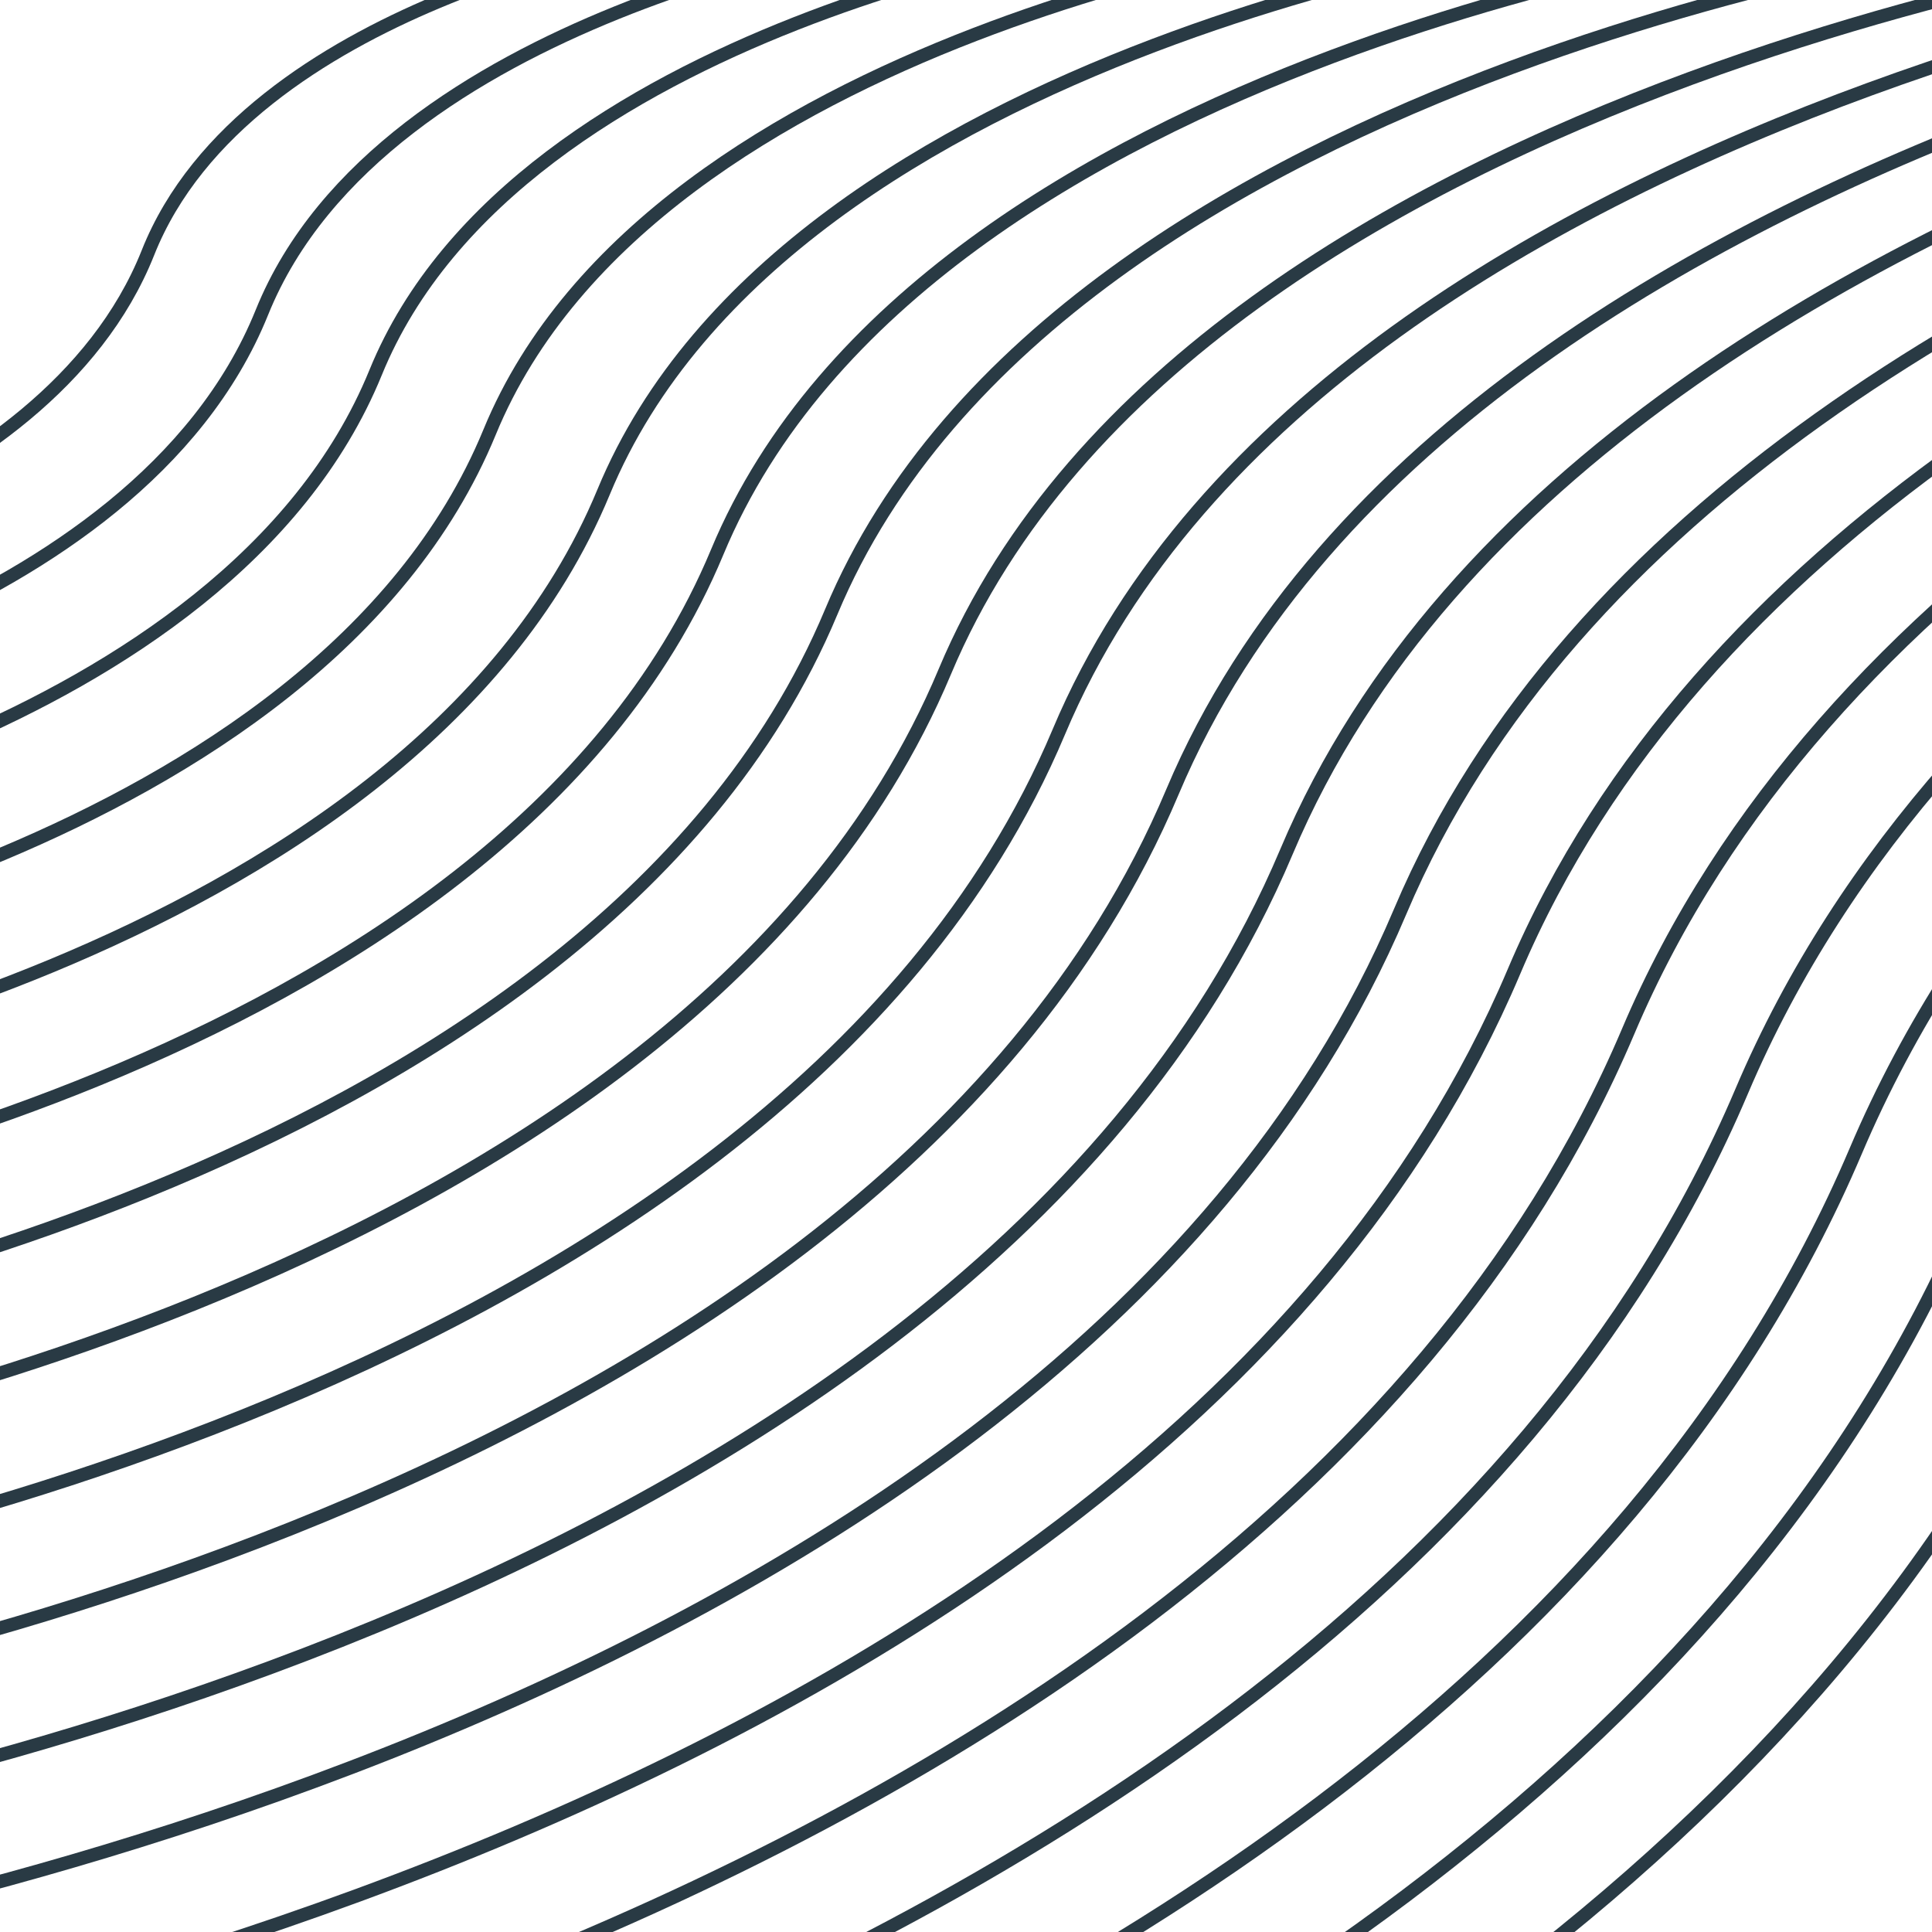
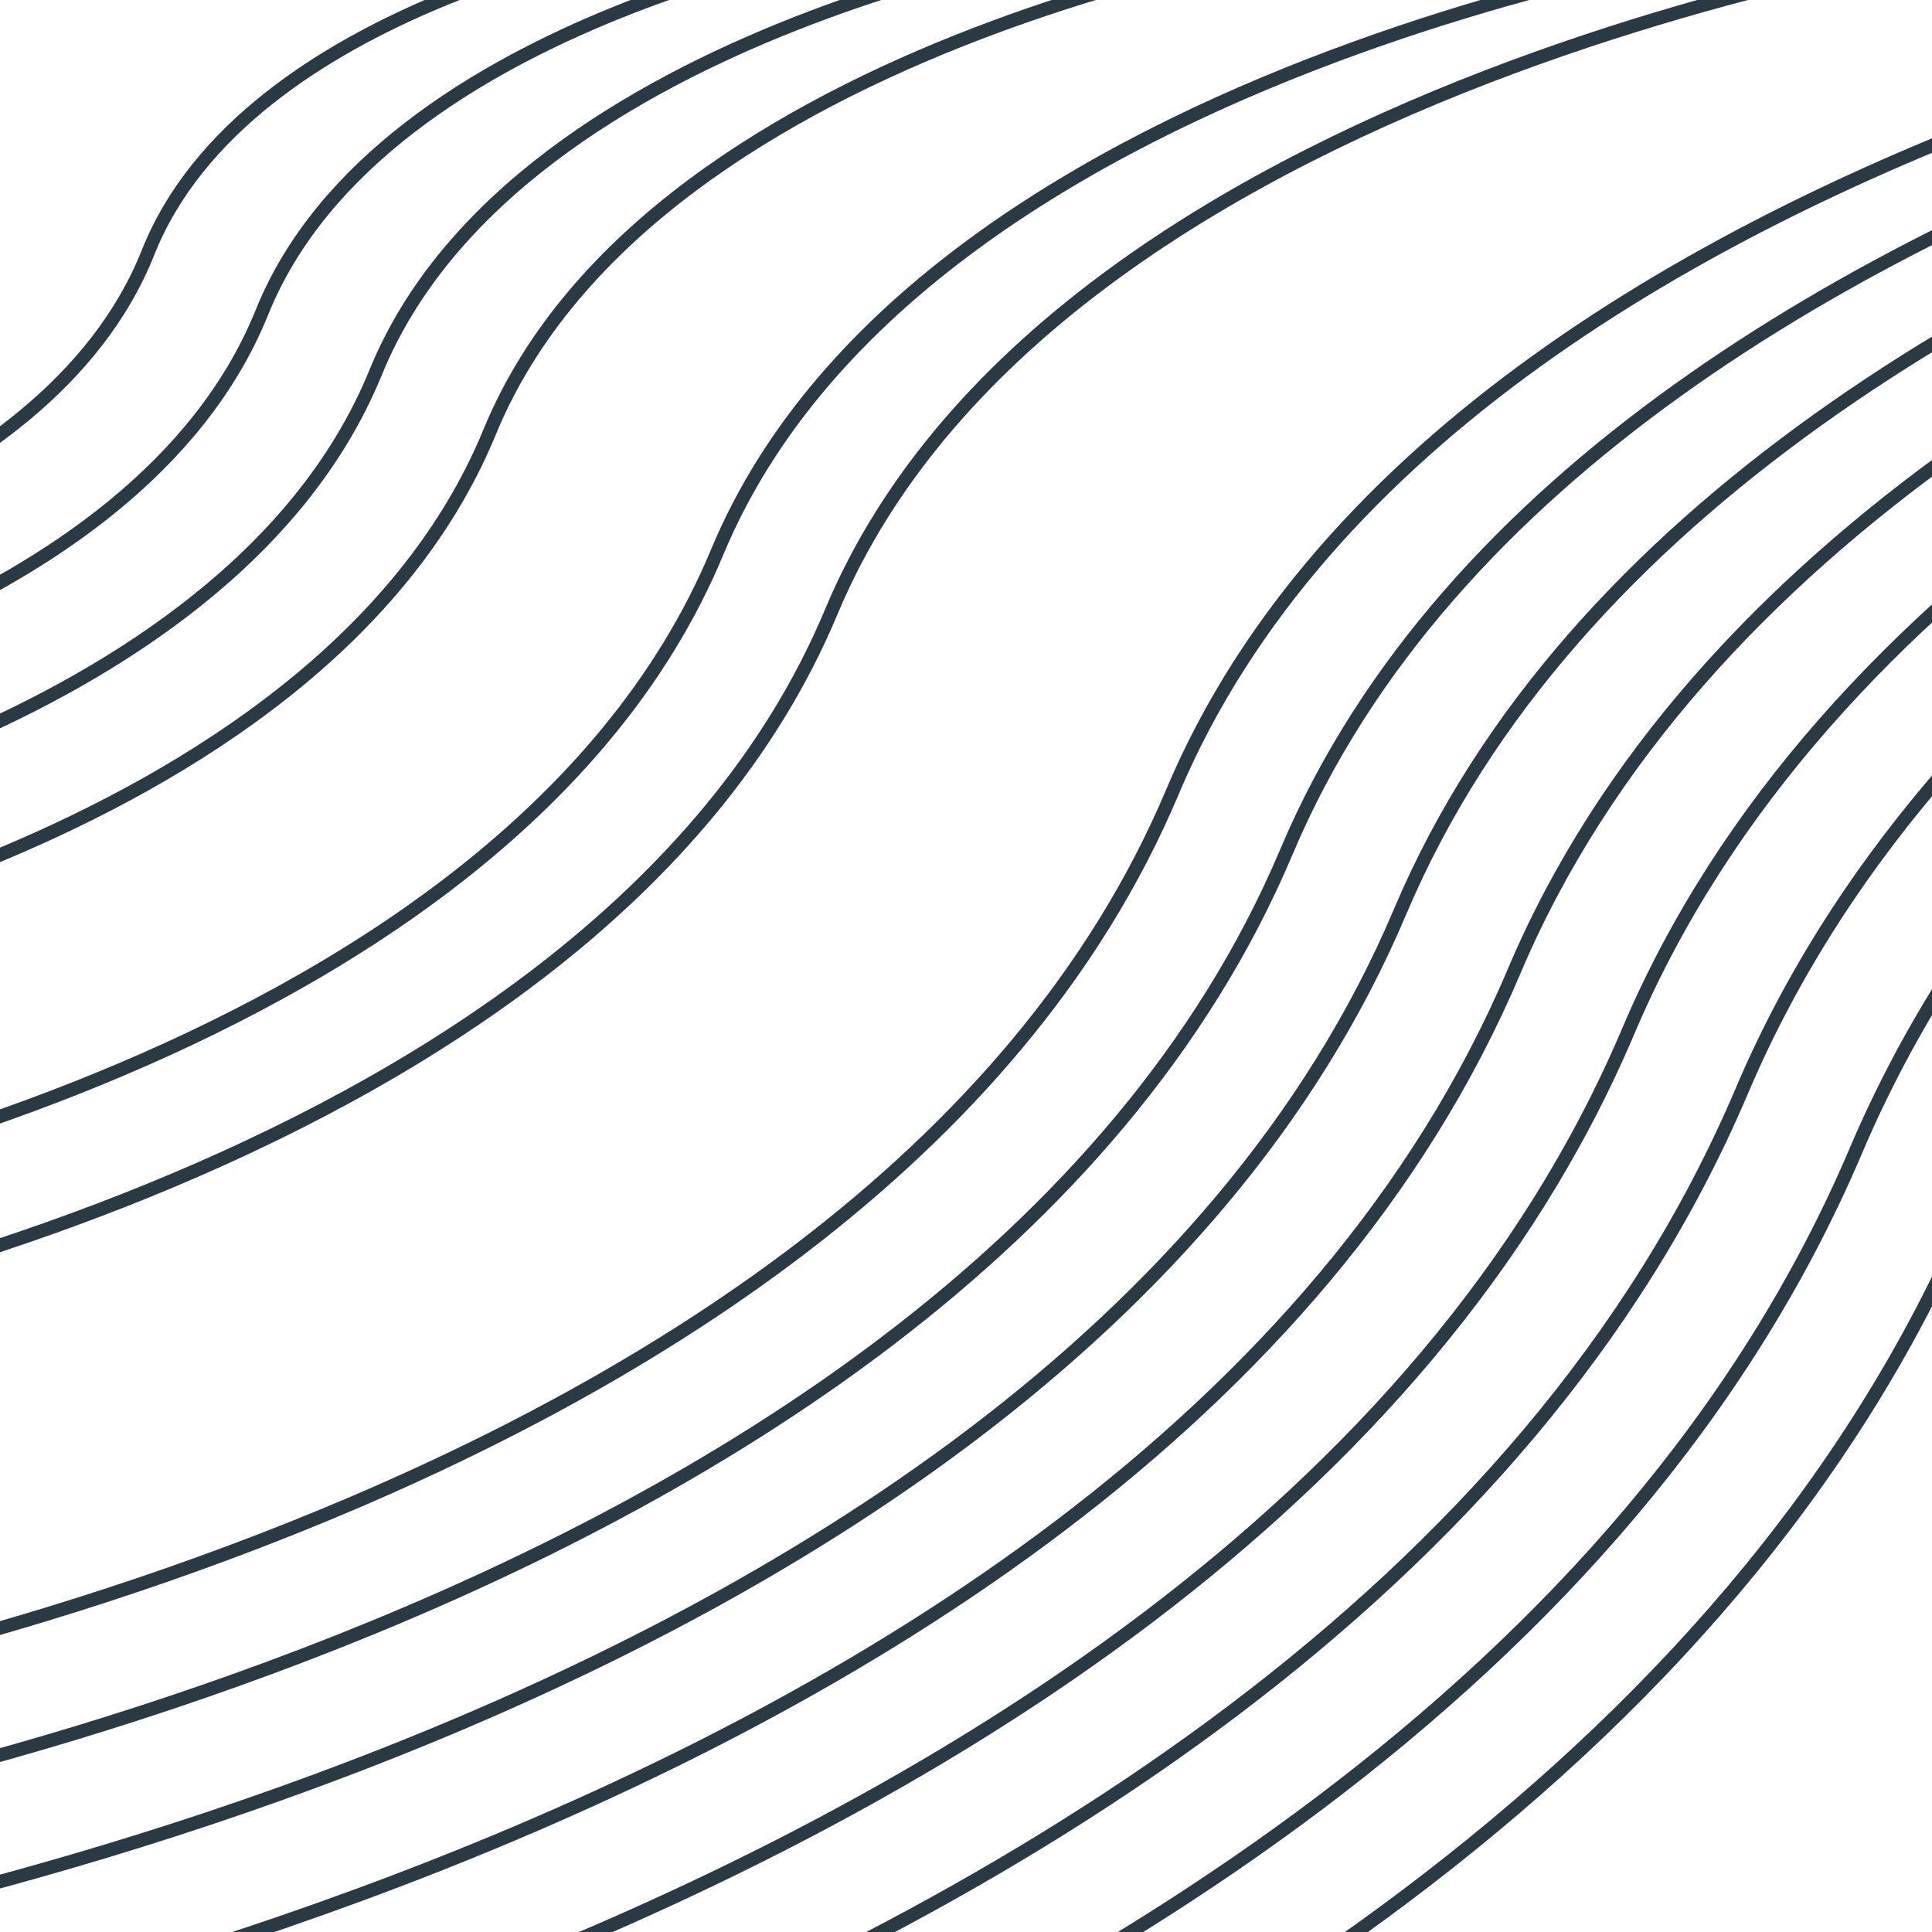
<svg xmlns="http://www.w3.org/2000/svg" width="259" height="259" viewBox="0 0 259 259" fill="none">
  <path d="M-47.659 78.606C-47.659 78.606 5.989 68.668 19.831 33.885C33.069 0.542 87.601 -8.42 87.601 -8.42" stroke="#122530" stroke-opacity="0.9" stroke-width="1.794" stroke-miterlimit="10" />
  <path d="M-47.659 95.323C-47.659 95.323 18.159 83.853 35.113 41.873C51.278 1.796 118.118 -8.42 118.118 -8.42" stroke="#122530" stroke-opacity="0.9" stroke-width="1.794" stroke-miterlimit="10" />
  <path d="M-47.659 112.088C-47.659 112.088 30.283 99.039 50.349 49.953C69.486 3.004 148.635 -8.42 148.635 -8.42" stroke="#122530" stroke-opacity="0.9" stroke-width="1.794" stroke-miterlimit="10" />
  <path d="M-47.659 128.806C-47.659 128.806 42.452 114.224 65.63 57.941C87.694 4.258 179.152 -8.42 179.152 -8.42" stroke="#122530" stroke-opacity="0.9" stroke-width="1.794" stroke-miterlimit="10" />
-   <path d="M-47.659 145.524C-47.659 145.524 54.622 129.409 80.912 65.974C105.902 5.512 209.623 -8.42 209.623 -8.42" stroke="#122530" stroke-opacity="0.9" stroke-width="1.794" stroke-miterlimit="10" />
  <path d="M-47.659 162.288C-47.659 162.288 66.745 144.641 96.148 74.008C124.156 6.719 240.14 -8.42 240.14 -8.42" stroke="#122530" stroke-opacity="0.9" stroke-width="1.794" stroke-miterlimit="10" />
  <path d="M-47.659 179.006C-47.659 179.006 78.915 159.78 111.429 82.042C142.365 7.973 270.657 -8.42 270.657 -8.42" stroke="#122530" stroke-opacity="0.9" stroke-width="1.794" stroke-miterlimit="10" />
-   <path d="M-47.659 195.723C-47.659 195.723 91.085 174.965 126.665 90.03C160.573 9.227 301.174 -8.42 301.174 -8.42" stroke="#122530" stroke-opacity="0.9" stroke-width="1.794" stroke-miterlimit="10" />
-   <path d="M-47.659 212.488C-47.659 212.488 103.208 190.197 141.946 98.11C178.781 10.434 331.645 -8.42 331.645 -8.42" stroke="#122530" stroke-opacity="0.9" stroke-width="1.794" stroke-miterlimit="10" />
  <path d="M-47.659 229.204C-47.659 229.204 115.378 205.383 157.182 106.144C196.989 11.688 362.162 -8.42 362.162 -8.42" stroke="#122530" stroke-opacity="0.9" stroke-width="1.794" stroke-miterlimit="10" />
  <path d="M-47.659 245.969C-47.659 245.969 127.547 220.568 172.464 114.177C215.197 12.942 392.679 -8.42 392.679 -8.42" stroke="#122530" stroke-opacity="0.9" stroke-width="1.794" stroke-miterlimit="10" />
  <path d="M-47.659 262.688C-47.659 262.688 139.671 235.754 187.699 122.211C233.405 14.149 423.196 -8.42 423.196 -8.42" stroke="#122530" stroke-opacity="0.9" stroke-width="1.794" stroke-miterlimit="10" />
  <path d="M-47.659 279.404C-47.659 279.404 151.84 250.939 202.981 130.199C251.613 15.403 453.713 -8.42 453.713 -8.42" stroke="#122530" stroke-opacity="0.9" stroke-width="1.794" stroke-miterlimit="10" />
  <path d="M-47.659 296.168C-47.659 296.168 164.01 266.124 218.263 138.279C269.821 16.657 484.184 -8.42 484.184 -8.42" stroke="#122530" stroke-opacity="0.9" stroke-width="1.794" stroke-miterlimit="10" />
  <path d="M-47.659 312.888C-47.659 312.888 176.133 281.31 233.498 146.266C288.03 17.864 514.702 -8.42 514.702 -8.42" stroke="#122530" stroke-opacity="0.9" stroke-width="1.794" stroke-miterlimit="10" />
  <path d="M-47.659 329.607C-47.659 329.607 188.303 296.495 248.78 154.3C306.237 19.118 545.219 -8.42 545.219 -8.42" stroke="#122530" stroke-opacity="0.9" stroke-width="1.794" stroke-miterlimit="10" />
  <path d="M-47.659 346.371C-47.659 346.371 200.473 311.726 264.015 162.334C324.445 20.372 575.736 -8.42 575.736 -8.42" stroke="#122530" stroke-opacity="0.9" stroke-width="1.794" stroke-miterlimit="10" />
-   <path d="M-47.659 363.087C-47.659 363.087 212.596 326.866 279.297 170.368C342.654 21.579 606.207 -8.42 606.207 -8.42" stroke="#122530" stroke-opacity="0.9" stroke-width="1.794" stroke-miterlimit="10" />
</svg>